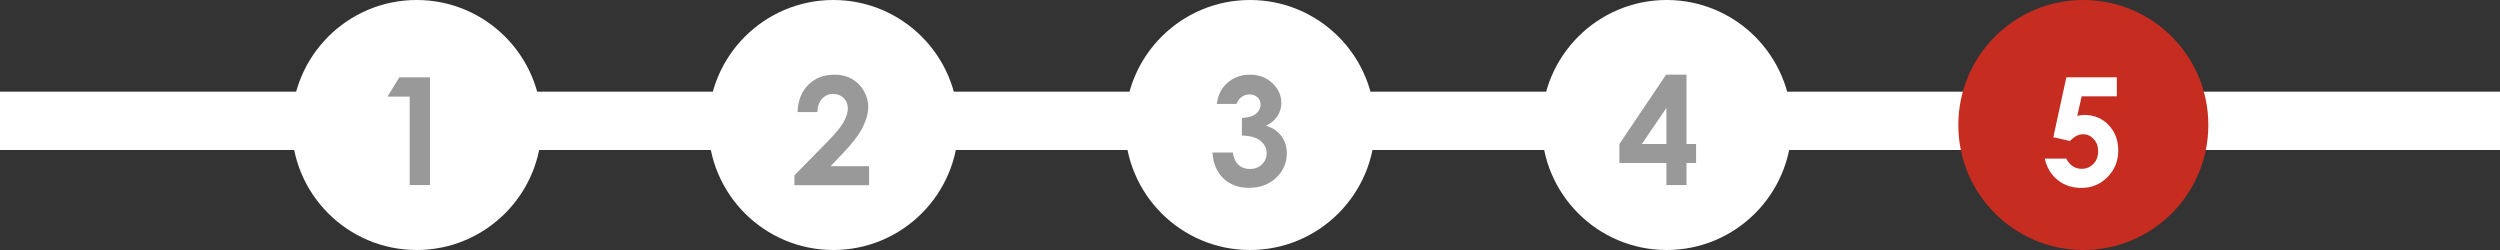
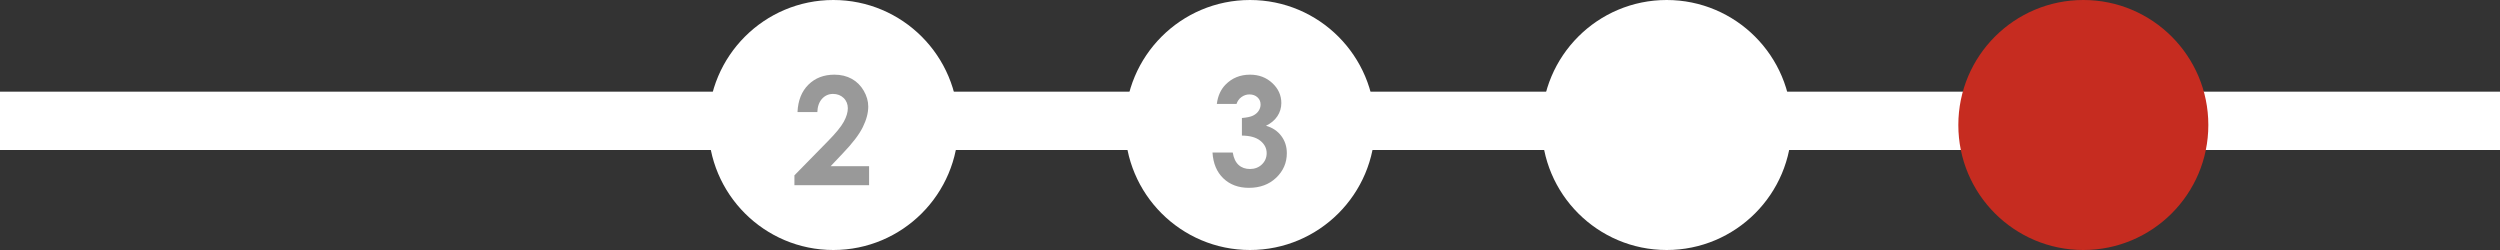
<svg xmlns="http://www.w3.org/2000/svg" id="_レイヤー_2" data-name="レイヤー 2" width="300" height="30" viewBox="0 0 300 30">
  <rect x="0" y="0" width="300" height="30" fill="#333333" stroke="none" />
  <defs>
    <style>
      .cls-1 {
        fill: #c62c20;
      }

      .cls-1, .cls-2, .cls-3 {
        stroke-width: 0px;
      }

      .cls-2 {
        fill: #999;
      }

      .cls-3 {
        fill: #fff;
      }
    </style>
  </defs>
  <g id="_レイヤー_1-2" data-name="レイヤー 1">
    <rect class="cls-3" y="11" width="300" height="7" />
-     <circle class="cls-3" cx="50" cy="15" r="15" />
-     <path class="cls-2" d="M47.92,9.28h3.68v12.93h-2.44v-10.62h-2.66l1.42-2.31Z" />
    <circle class="cls-3" cx="100" cy="15" r="15" />
    <path class="cls-2" d="M98.1,13.45h-2.4c.06-1.39.5-2.49,1.31-3.29.81-.8,1.85-1.2,3.12-1.2.79,0,1.48.17,2.08.5.6.33,1.08.81,1.44,1.43.36.62.54,1.26.54,1.9,0,.77-.22,1.59-.66,2.48s-1.24,1.93-2.4,3.14l-1.45,1.53h4.61v2.28h-8.96v-1.18l4-4.08c.97-.98,1.61-1.77,1.93-2.36s.48-1.13.48-1.61-.17-.91-.5-1.23-.76-.49-1.28-.49-.97.2-1.32.59-.54.93-.56,1.6Z" />
    <circle class="cls-3" cx="150" cy="15" r="15" />
    <path class="cls-2" d="M148.38,12.47h-2.36c.12-.96.47-1.72,1.03-2.3.79-.81,1.77-1.21,2.96-1.21,1.06,0,1.95.34,2.67,1.01.72.67,1.08,1.47,1.08,2.4,0,.57-.16,1.1-.47,1.57s-.77.86-1.37,1.15c.79.23,1.4.64,1.84,1.23s.66,1.27.66,2.06c0,1.16-.43,2.14-1.28,2.95s-1.95,1.21-3.27,1.21c-1.25,0-2.28-.38-3.07-1.14s-1.22-1.79-1.3-3.1h2.43c.11.67.34,1.16.7,1.49.36.33.82.49,1.37.49s1.05-.18,1.43-.55c.38-.37.57-.82.57-1.35,0-.59-.25-1.08-.76-1.49s-1.25-.61-2.21-.62v-2.11c.59-.05,1.03-.14,1.32-.28.29-.14.52-.33.68-.57.16-.24.24-.5.24-.76,0-.35-.12-.64-.37-.87s-.57-.35-.97-.35c-.35,0-.67.11-.96.32s-.48.49-.59.83Z" />
    <circle class="cls-3" cx="200" cy="15" r="15" />
-     <path class="cls-2" d="M199.93,8.96h2.45v8.32h1.15v2.28h-1.15v2.65h-2.41v-2.65h-5.64v-2.28l5.6-8.32ZM199.97,17.28v-4.33l-2.95,4.33h2.95Z" />
    <circle class="cls-1" cx="250" cy="15" r="15" />
-     <path class="cls-3" d="M247.96,9.28h6.06v2.28h-4.22l-.53,2.35c.15-.04.29-.07.43-.09s.28-.03.4-.03c1.17,0,2.15.4,2.92,1.2s1.17,1.82,1.17,3.07-.43,2.32-1.29,3.19-1.9,1.3-3.13,1.3c-1.1,0-2.05-.31-2.84-.94s-1.31-1.49-1.56-2.58h2.58c.2.4.46.71.79.92.32.21.68.31,1.08.31.54,0,1.01-.2,1.39-.59s.57-.9.57-1.51-.18-1.09-.53-1.47-.78-.58-1.29-.58c-.27,0-.54.07-.79.2-.26.13-.52.34-.77.61l-2-.45,1.56-7.18Z" />
  </g>
</svg>